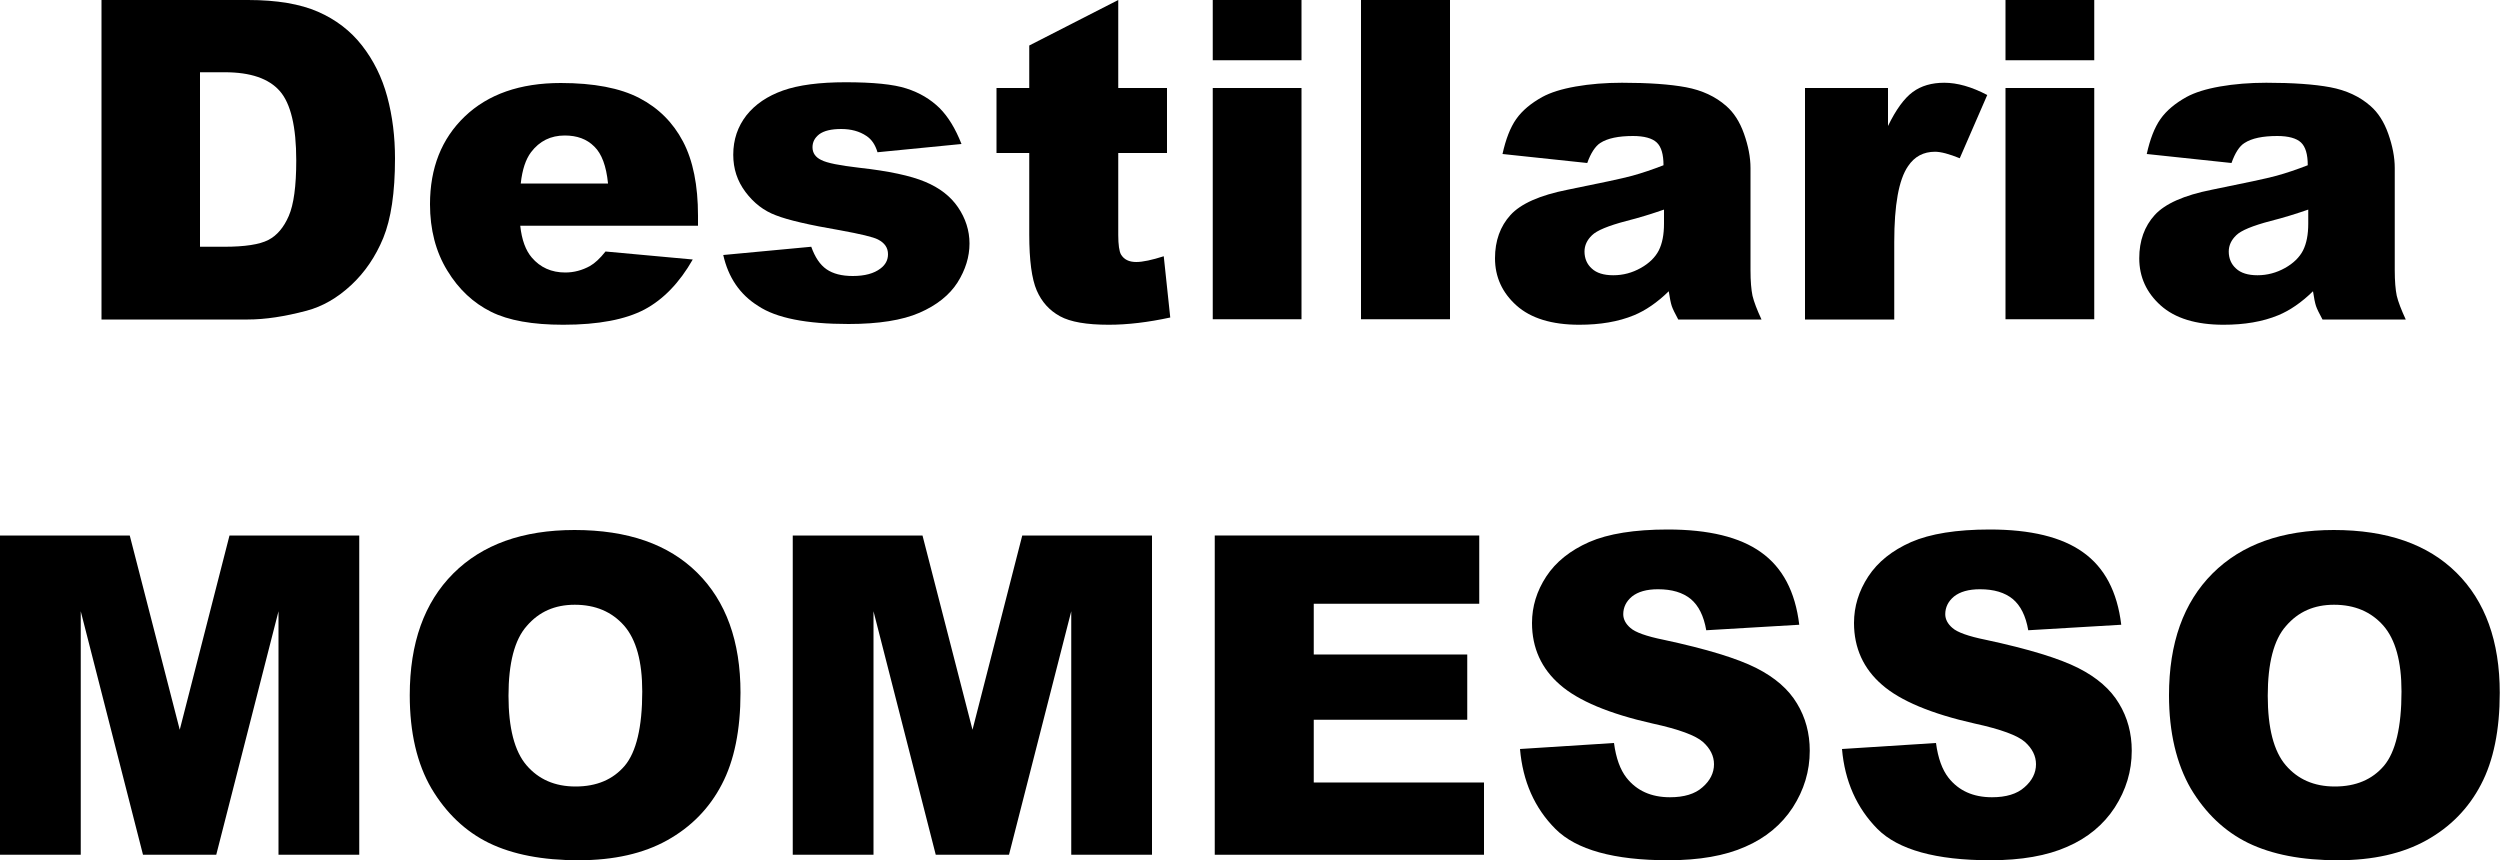
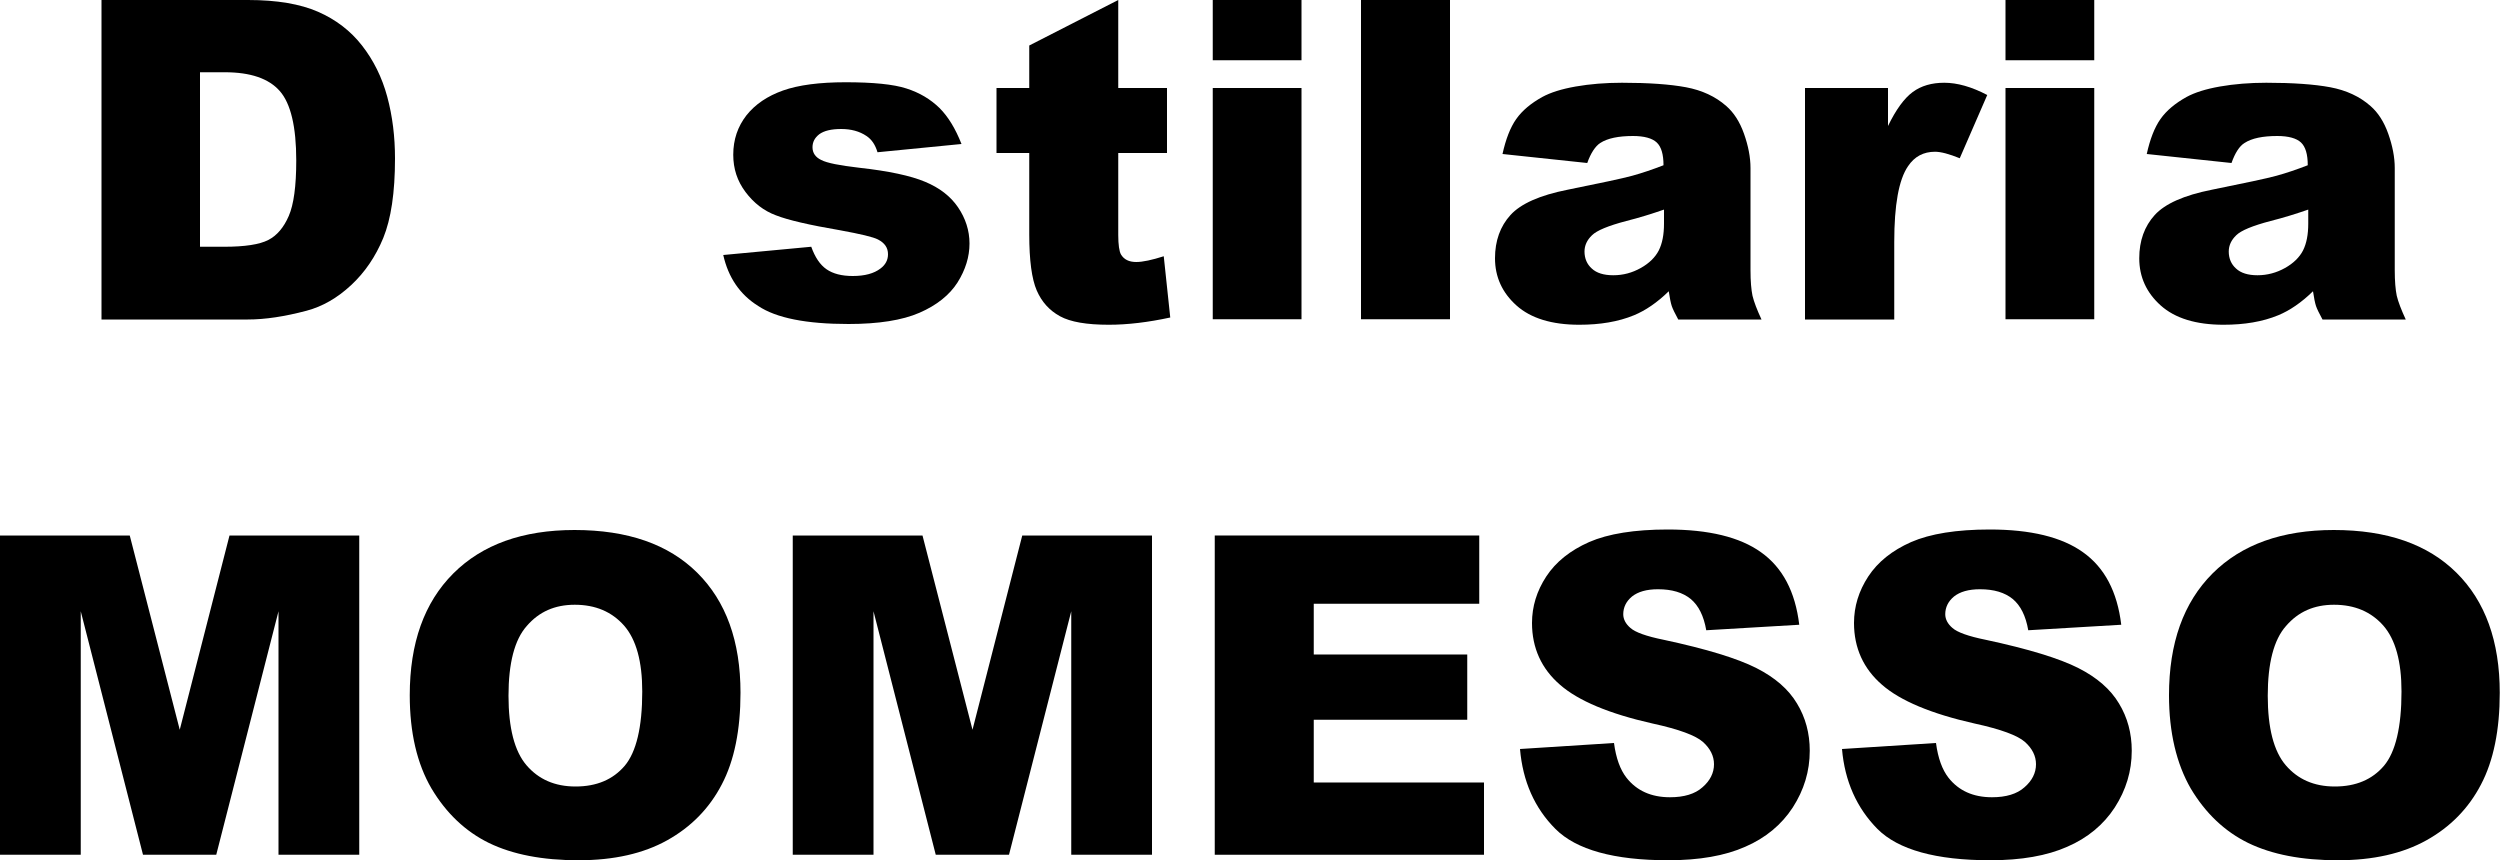
<svg xmlns="http://www.w3.org/2000/svg" version="1.1" id="Camada_1" x="0px" y="0px" viewBox="0 0 1000 344.1" style="enable-background:new 0 0 1000 344.1;" xml:space="preserve">
  <g id="XMLID_2_">
    <path id="XMLID_3_" d="M40.6,0h58.6c11.6,0,20.9,1.6,28,4.7c7.1,3.1,13,7.6,17.6,13.5c4.6,5.9,8,12.7,10.1,20.5   c2.1,7.8,3.1,16,3.1,24.7c0,13.7-1.6,24.2-4.7,31.8c-3.1,7.5-7.4,13.8-12.9,18.9c-5.5,5.1-11.4,8.5-17.8,10.2   c-8.7,2.3-16.5,3.5-23.5,3.5H40.6V0z M80,28.9v69.8h9.7c8.2,0,14.1-0.9,17.6-2.7c3.5-1.8,6.2-5,8.2-9.6c2-4.6,3-12,3-22.2   c0-13.5-2.2-22.8-6.6-27.8c-4.4-5-11.7-7.5-22-7.5H80z" />
-     <path id="XMLID_6_" d="M279.2,90.3h-71.1c0.6,5.7,2.2,9.9,4.6,12.7c3.4,4,7.9,6,13.4,6c3.5,0,6.8-0.9,9.9-2.6c1.9-1.1,4-3,6.2-5.8   l34.9,3.2c-5.3,9.3-11.8,16-19.3,20c-7.6,4-18.4,6.1-32.5,6.1c-12.3,0-21.9-1.7-28.9-5.2c-7-3.5-12.9-8.9-17.5-16.5   c-4.6-7.5-6.9-16.4-6.9-26.5c0-14.5,4.6-26.2,13.9-35.1c9.3-8.9,22.1-13.4,38.4-13.4c13.2,0,23.7,2,31.4,6   c7.7,4,13.5,9.8,17.5,17.4c4,7.6,6,17.5,6,29.7V90.3z M243.2,73.3c-0.7-6.9-2.5-11.8-5.5-14.7c-3-3-6.9-4.4-11.8-4.4   c-5.6,0-10.1,2.2-13.5,6.7c-2.1,2.8-3.5,6.9-4.1,12.5H243.2z" />
    <path id="XMLID_9_" d="M289.3,102l35.2-3.3c1.5,4.2,3.5,7.2,6.1,9c2.6,1.8,6.1,2.7,10.5,2.7c4.8,0,8.5-1,11.1-3c2-1.5,3-3.4,3-5.7   c0-2.6-1.3-4.5-4-5.9c-1.9-1-7-2.2-15.2-3.7c-12.3-2.1-20.9-4.1-25.7-6c-4.8-1.8-8.8-4.9-12.1-9.3c-3.3-4.4-4.9-9.3-4.9-14.9   c0-6.1,1.8-11.3,5.3-15.8c3.5-4.4,8.4-7.7,14.6-9.9c6.2-2.2,14.6-3.3,25-3.3c11,0,19.2,0.8,24.4,2.5c5.3,1.7,9.6,4.3,13.2,7.8   c3.5,3.5,6.4,8.3,8.8,14.4l-33.6,3.3c-0.9-3-2.3-5.1-4.4-6.5c-2.8-1.9-6.2-2.8-10.1-2.8c-4,0-6.9,0.7-8.8,2.1   c-1.8,1.4-2.7,3.1-2.7,5.2c0,2.3,1.2,4,3.5,5.1c2.3,1.2,7.4,2.2,15.2,3.1c11.8,1.3,20.6,3.2,26.3,5.6c5.8,2.4,10.2,5.8,13.2,10.2   c3,4.4,4.6,9.3,4.6,14.5c0,5.3-1.6,10.5-4.8,15.6c-3.2,5-8.3,9.1-15.2,12.1c-6.9,3-16.4,4.5-28.4,4.5c-16.9,0-28.9-2.4-36.1-7.2   C295.9,117.8,291.3,110.9,289.3,102z" />
    <path id="XMLID_11_" d="M447.3,0v35.2h19.5v26h-19.5V94c0,3.9,0.4,6.6,1.1,7.8c1.2,2,3.2,3,6.1,3c2.6,0,6.3-0.8,11-2.3l2.6,24.5   c-8.8,1.9-17,2.9-24.6,2.9c-8.8,0-15.3-1.1-19.5-3.4c-4.2-2.3-7.3-5.7-9.3-10.3c-2-4.6-3-12.1-3-22.4V61.2h-13.1v-26h13.1v-17   L447.3,0z" />
    <path id="XMLID_13_" d="M485.1,0h35.5v24.1h-35.5V0z M485.1,35.2h35.5v92.5h-35.5V35.2z" />
    <path id="XMLID_16_" d="M544.4,0h35.6v127.7h-35.6V0z" />
    <path id="XMLID_18_" d="M634.9,65.2L601,61.6c1.3-5.9,3.1-10.6,5.5-14c2.4-3.4,5.9-6.3,10.4-8.8c3.3-1.8,7.7-3.2,13.4-4.2   c5.7-1,11.9-1.5,18.5-1.5c10.6,0,19.2,0.6,25.6,1.8c6.4,1.2,11.8,3.7,16.1,7.5c3,2.6,5.4,6.3,7.1,11.1c1.7,4.8,2.6,9.4,2.6,13.7   v40.9c0,4.4,0.3,7.8,0.8,10.2c0.6,2.5,1.8,5.6,3.6,9.5h-33.3c-1.3-2.4-2.2-4.2-2.6-5.4c-0.4-1.2-0.8-3.2-1.2-5.9   c-4.6,4.5-9.3,7.7-13.9,9.6c-6.3,2.6-13.6,3.8-21.9,3.8c-11,0-19.4-2.6-25.1-7.7c-5.7-5.1-8.6-11.4-8.6-18.9c0-7,2.1-12.8,6.2-17.3   c4.1-4.5,11.7-7.9,22.8-10.1c13.3-2.7,21.9-4.5,25.9-5.6c4-1.1,8.1-2.5,12.5-4.2c0-4.4-0.9-7.4-2.7-9.1c-1.8-1.7-5-2.6-9.5-2.6   c-5.8,0-10.2,0.9-13.1,2.8C638.2,58.4,636.3,61.2,634.9,65.2z M665.7,83.8c-4.9,1.7-10,3.3-15.2,4.6c-7.2,1.9-11.8,3.8-13.7,5.7   c-2,1.9-3,4.1-3,6.5c0,2.8,1,5.1,2.9,6.8c1.9,1.8,4.8,2.7,8.6,2.7c4,0,7.6-1,11-2.9c3.4-1.9,5.8-4.3,7.2-7   c1.4-2.8,2.1-6.3,2.1-10.8V83.8z" />
    <path id="XMLID_21_" d="M722,35.2h33.2v15.2c3.2-6.6,6.5-11.1,9.9-13.6c3.4-2.5,7.6-3.7,12.6-3.7c5.2,0,10.9,1.6,17.2,4.9l-11,25.3   c-4.2-1.7-7.5-2.6-9.9-2.6c-4.6,0-8.2,1.9-10.8,5.8c-3.7,5.4-5.5,15.5-5.5,30.3v31H722V35.2z" />
    <path id="XMLID_23_" d="M802.2,0h35.5v24.1h-35.5V0z M802.2,35.2h35.5v92.5h-35.5V35.2z" />
    <path id="XMLID_26_" d="M892.6,65.2l-33.9-3.6c1.3-5.9,3.1-10.6,5.5-14c2.4-3.4,5.9-6.3,10.4-8.8c3.3-1.8,7.7-3.2,13.4-4.2   c5.7-1,11.9-1.5,18.5-1.5c10.6,0,19.2,0.6,25.6,1.8c6.4,1.2,11.8,3.7,16.1,7.5c3,2.6,5.4,6.3,7.1,11.1c1.7,4.8,2.6,9.4,2.6,13.7   v40.9c0,4.4,0.3,7.8,0.8,10.2c0.6,2.5,1.8,5.6,3.6,9.5h-33.3c-1.3-2.4-2.2-4.2-2.6-5.4c-0.4-1.2-0.8-3.2-1.2-5.9   c-4.6,4.5-9.3,7.7-13.9,9.6c-6.3,2.6-13.6,3.8-21.9,3.8c-11,0-19.4-2.6-25.1-7.7c-5.7-5.1-8.6-11.4-8.6-18.9c0-7,2.1-12.8,6.2-17.3   c4.1-4.5,11.7-7.9,22.8-10.1c13.3-2.7,21.9-4.5,25.9-5.6c4-1.1,8.1-2.5,12.5-4.2c0-4.4-0.9-7.4-2.7-9.1c-1.8-1.7-5-2.6-9.5-2.6   c-5.8,0-10.2,0.9-13.1,2.8C895.8,58.4,894,61.2,892.6,65.2z M923.4,83.8c-4.9,1.7-10,3.3-15.2,4.6c-7.2,1.9-11.8,3.8-13.7,5.7   c-2,1.9-3,4.1-3,6.5c0,2.8,1,5.1,2.9,6.8c1.9,1.8,4.8,2.7,8.6,2.7c3.9,0,7.6-1,11-2.9c3.4-1.9,5.8-4.3,7.2-7   c1.4-2.8,2.1-6.3,2.1-10.8V83.8z" />
    <path id="XMLID_29_" d="M0,214.2h51.9l20,77.7l19.9-77.7h51.9v127.7h-32.3v-97.4l-24.9,97.4H57.2l-24.9-97.4v97.4H0V214.2z" />
    <path id="XMLID_31_" d="M163.9,278.1c0-20.9,5.8-37.1,17.4-48.7c11.6-11.6,27.8-17.4,48.5-17.4c21.3,0,37.6,5.7,49.1,17.1   c11.5,11.4,17.3,27.4,17.3,48c0,14.9-2.5,27.2-7.5,36.7c-5,9.6-12.3,17-21.8,22.3c-9.5,5.3-21.3,8-35.5,8   c-14.4,0-26.3-2.3-35.8-6.9c-9.4-4.6-17.1-11.9-23-21.8C166.8,305.5,163.9,293,163.9,278.1z M203.4,278.3c0,12.9,2.4,22.2,7.2,27.8   c4.8,5.6,11.3,8.5,19.6,8.5c8.5,0,15-2.8,19.7-8.3c4.6-5.5,7-15.4,7-29.7c0-12-2.4-20.8-7.3-26.4c-4.9-5.5-11.4-8.3-19.7-8.3   c-8,0-14.3,2.8-19.2,8.5C205.8,255.9,203.4,265.3,203.4,278.3z" />
    <path id="XMLID_34_" d="M317.1,214.2H369l20,77.7l19.9-77.7h51.9v127.7h-32.3v-97.4l-24.9,97.4h-29.3l-24.9-97.4v97.4h-32.3V214.2z   " />
    <path id="XMLID_36_" d="M485.9,214.2h105.8v27.3h-66.2v20.3h61.4v26.1h-61.4V313h68.1v28.9H485.9V214.2z" />
    <path id="XMLID_38_" d="M608,299.6l37.6-2.4c0.8,6.1,2.5,10.7,5,13.9c4.1,5.2,9.9,7.8,17.4,7.8c5.6,0,10-1.3,13-4   c3-2.6,4.6-5.7,4.6-9.2c0-3.3-1.5-6.3-4.4-8.9c-2.9-2.6-9.6-5.1-20.2-7.4c-17.3-3.9-29.7-9.1-37-15.5c-7.4-6.4-11.2-14.7-11.2-24.7   c0-6.6,1.9-12.8,5.7-18.6c3.8-5.8,9.5-10.4,17.2-13.8c7.6-3.3,18.1-5,31.4-5c16.3,0,28.8,3,37.3,9.1c8.6,6.1,13.7,15.7,15.3,29   l-37.2,2.2c-1-5.8-3.1-9.9-6.2-12.5c-3.2-2.6-7.5-3.9-13.1-3.9c-4.6,0-8,1-10.4,2.9c-2.3,1.9-3.5,4.3-3.5,7.1c0,2,1,3.9,2.9,5.5   c1.9,1.7,6.3,3.3,13.2,4.7c17.3,3.7,29.6,7.5,37.1,11.3c7.5,3.8,12.9,8.5,16.3,14.2c3.4,5.6,5.1,11.9,5.1,18.9   c0,8.2-2.3,15.7-6.8,22.7c-4.5,6.9-10.9,12.2-19,15.7c-8.1,3.6-18.4,5.4-30.8,5.4c-21.7,0-36.8-4.2-45.1-12.5   C613.8,323.2,609.1,312.5,608,299.6z" />
    <path id="XMLID_40_" d="M736.8,299.6l37.6-2.4c0.8,6.1,2.5,10.7,5,13.9c4.1,5.2,9.9,7.8,17.4,7.8c5.6,0,10-1.3,13-4   c3-2.6,4.6-5.7,4.6-9.2c0-3.3-1.5-6.3-4.4-8.9c-2.9-2.6-9.6-5.1-20.2-7.4c-17.3-3.9-29.7-9.1-37-15.5c-7.4-6.4-11.2-14.7-11.2-24.7   c0-6.6,1.9-12.8,5.7-18.6c3.8-5.8,9.5-10.4,17.2-13.8c7.6-3.3,18.1-5,31.4-5c16.3,0,28.8,3,37.3,9.1c8.6,6.1,13.7,15.7,15.3,29   l-37.2,2.2c-1-5.8-3.1-9.9-6.2-12.5c-3.2-2.6-7.5-3.9-13.1-3.9c-4.6,0-8,1-10.4,2.9c-2.3,1.9-3.5,4.3-3.5,7.1c0,2,1,3.9,2.9,5.5   c1.9,1.7,6.3,3.3,13.2,4.7c17.3,3.7,29.6,7.5,37.1,11.3c7.5,3.8,12.9,8.5,16.3,14.2c3.4,5.6,5.1,11.9,5.1,18.9   c0,8.2-2.3,15.7-6.8,22.7c-4.5,6.9-10.9,12.2-19,15.7c-8.1,3.6-18.4,5.4-30.8,5.4c-21.7,0-36.8-4.2-45.1-12.5   C742.7,323.2,737.9,312.5,736.8,299.6z" />
    <path id="XMLID_42_" d="M867.6,278.1c0-20.9,5.8-37.1,17.4-48.7c11.6-11.6,27.8-17.4,48.5-17.4c21.3,0,37.6,5.7,49.1,17.1   c11.5,11.4,17.3,27.4,17.3,48c0,14.9-2.5,27.2-7.5,36.7c-5,9.6-12.3,17-21.8,22.3c-9.5,5.3-21.3,8-35.5,8   c-14.4,0-26.3-2.3-35.8-6.9c-9.4-4.6-17.1-11.9-23-21.8C870.6,305.5,867.6,293,867.6,278.1z M907.1,278.3c0,12.9,2.4,22.2,7.2,27.8   c4.8,5.6,11.3,8.5,19.6,8.5c8.5,0,15-2.8,19.7-8.3c4.6-5.5,7-15.4,7-29.7c0-12-2.4-20.8-7.3-26.4c-4.9-5.5-11.4-8.3-19.7-8.3   c-8,0-14.3,2.8-19.2,8.5C909.5,255.9,907.1,265.3,907.1,278.3z" />
  </g>
</svg>